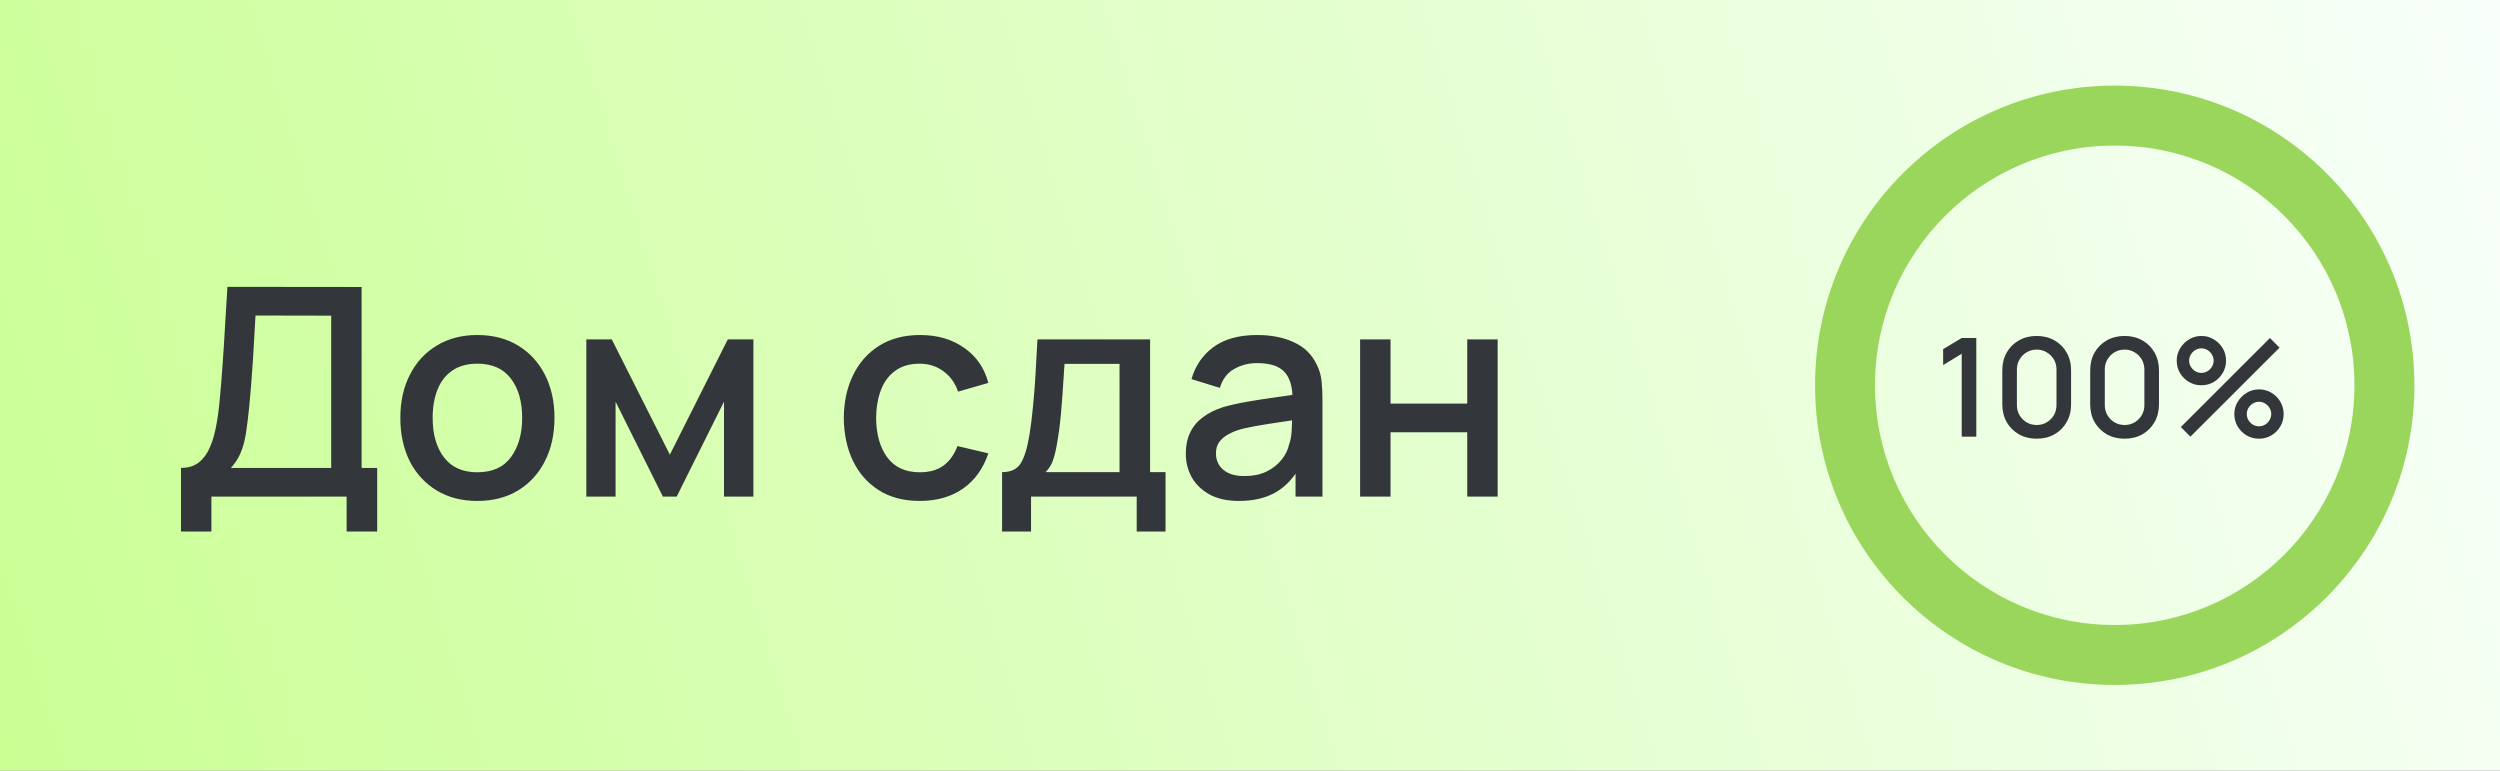
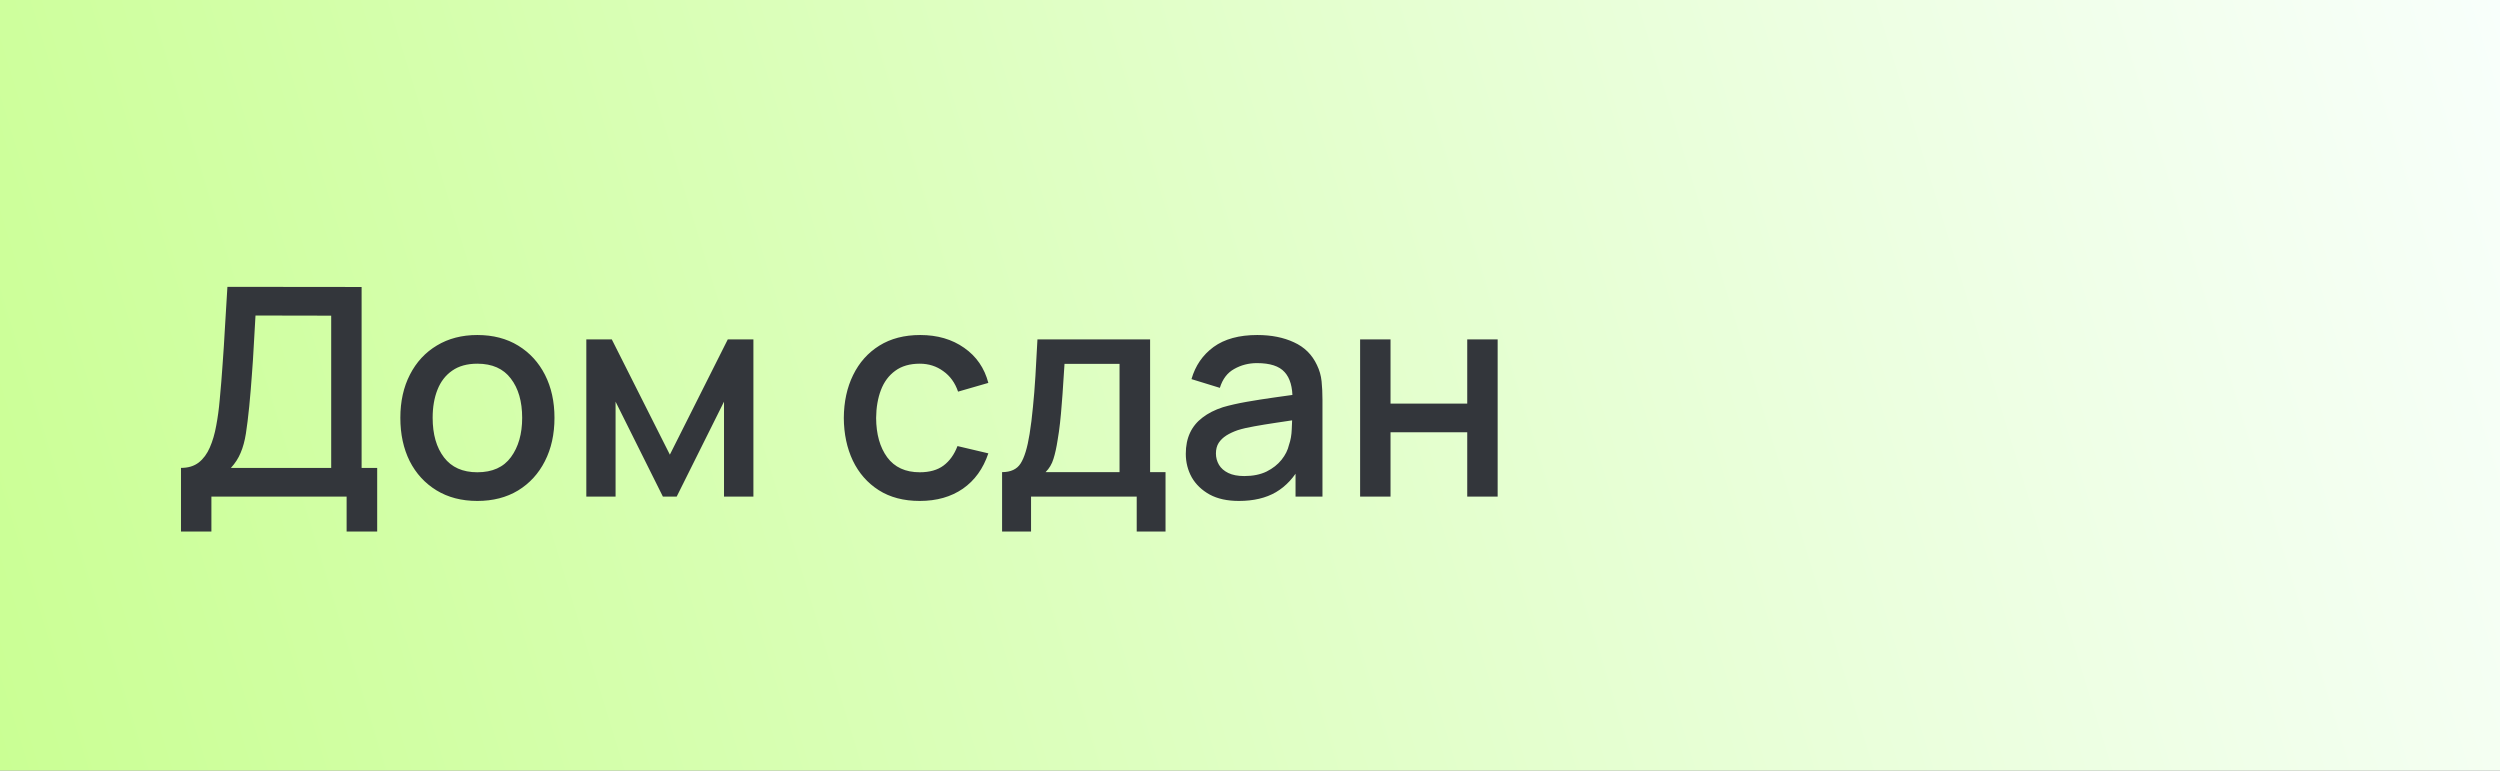
<svg xmlns="http://www.w3.org/2000/svg" width="292" height="90" viewBox="0 0 292 90" fill="none">
  <rect x="0" y="0" width="292" height="90" fill="#808080" stroke="none" />
  <rect width="292" height="90" fill="url(#paint0_linear_5162_75)" />
  <path d="M21.139 62.08V54.651C21.978 54.651 22.669 54.441 23.213 54.022C23.757 53.591 24.188 53.008 24.505 52.271C24.834 51.523 25.083 50.673 25.253 49.721C25.434 48.769 25.57 47.766 25.661 46.712C25.797 45.284 25.91 43.89 26.001 42.53C26.103 41.159 26.194 39.742 26.273 38.28C26.364 36.818 26.46 35.226 26.562 33.503L42.236 33.52V54.651H44.055V62.08H40.485V58H24.692V62.08H21.139ZM26.97 54.651H38.683V36.869L29.843 36.852C29.764 38.099 29.696 39.283 29.639 40.405C29.582 41.527 29.509 42.66 29.418 43.805C29.339 44.938 29.237 46.157 29.112 47.46C28.987 48.707 28.857 49.766 28.721 50.639C28.585 51.5 28.381 52.248 28.109 52.883C27.848 53.518 27.469 54.107 26.97 54.651ZM55.753 58.51C53.917 58.51 52.325 58.096 50.976 57.269C49.628 56.442 48.585 55.303 47.848 53.852C47.123 52.39 46.76 50.707 46.76 48.803C46.76 46.888 47.134 45.205 47.882 43.754C48.63 42.292 49.679 41.159 51.027 40.354C52.376 39.538 53.951 39.13 55.753 39.13C57.589 39.13 59.182 39.544 60.53 40.371C61.879 41.198 62.922 42.337 63.658 43.788C64.395 45.239 64.763 46.91 64.763 48.803C64.763 50.718 64.389 52.407 63.641 53.869C62.905 55.32 61.862 56.459 60.513 57.286C59.165 58.102 57.578 58.51 55.753 58.51ZM55.753 55.161C57.51 55.161 58.819 54.572 59.68 53.393C60.553 52.203 60.989 50.673 60.989 48.803C60.989 46.888 60.547 45.358 59.663 44.213C58.791 43.057 57.487 42.479 55.753 42.479C54.563 42.479 53.583 42.751 52.812 43.295C52.042 43.828 51.469 44.57 51.095 45.522C50.721 46.463 50.534 47.556 50.534 48.803C50.534 50.73 50.976 52.271 51.86 53.427C52.744 54.583 54.042 55.161 55.753 55.161ZM68.482 58V39.64H71.457L78.24 53.104L85.006 39.64H87.998V58H84.564V46.916L79.039 58H77.424L71.899 46.916V58H68.482ZM107.431 58.51C105.55 58.51 103.952 58.091 102.637 57.252C101.323 56.413 100.314 55.263 99.611 53.801C98.92 52.339 98.569 50.679 98.557 48.82C98.569 46.927 98.931 45.256 99.645 43.805C100.359 42.343 101.379 41.198 102.705 40.371C104.031 39.544 105.624 39.13 107.482 39.13C109.488 39.13 111.2 39.629 112.616 40.626C114.044 41.623 114.985 42.989 115.438 44.723L111.902 45.743C111.551 44.712 110.973 43.913 110.168 43.346C109.375 42.768 108.463 42.479 107.431 42.479C106.264 42.479 105.306 42.757 104.558 43.312C103.81 43.856 103.255 44.604 102.892 45.556C102.53 46.508 102.343 47.596 102.331 48.82C102.343 50.713 102.773 52.243 103.623 53.41C104.485 54.577 105.754 55.161 107.431 55.161C108.576 55.161 109.5 54.9 110.202 54.379C110.916 53.846 111.46 53.087 111.834 52.101L115.438 52.951C114.838 54.742 113.846 56.119 112.463 57.082C111.081 58.034 109.403 58.51 107.431 58.51ZM117.043 62.08V55.144C118.052 55.144 118.772 54.81 119.202 54.141C119.644 53.461 119.996 52.311 120.256 50.69C120.415 49.704 120.545 48.656 120.647 47.545C120.761 46.434 120.857 45.233 120.936 43.941C121.016 42.638 121.095 41.204 121.174 39.64H134.332V55.144H136.134V62.08H132.768V58H120.426V62.08H117.043ZM122.126 55.144H130.762V42.496H124.336C124.291 43.244 124.24 44.015 124.183 44.808C124.138 45.601 124.081 46.389 124.013 47.171C123.957 47.953 123.889 48.701 123.809 49.415C123.73 50.129 123.639 50.775 123.537 51.353C123.401 52.248 123.237 52.996 123.044 53.597C122.863 54.198 122.557 54.713 122.126 55.144ZM144.706 58.51C143.346 58.51 142.207 58.261 141.289 57.762C140.371 57.252 139.674 56.583 139.198 55.756C138.733 54.917 138.501 53.999 138.501 53.002C138.501 52.073 138.665 51.257 138.994 50.554C139.322 49.851 139.81 49.256 140.456 48.769C141.102 48.27 141.895 47.868 142.836 47.562C143.652 47.324 144.575 47.114 145.607 46.933C146.638 46.752 147.72 46.582 148.854 46.423C149.998 46.264 151.132 46.106 152.254 45.947L150.962 46.661C150.984 45.222 150.678 44.156 150.044 43.465C149.42 42.762 148.344 42.411 146.814 42.411C145.85 42.411 144.966 42.638 144.162 43.091C143.357 43.533 142.796 44.27 142.479 45.301L139.164 44.281C139.617 42.706 140.478 41.453 141.748 40.524C143.028 39.595 144.728 39.13 146.848 39.13C148.491 39.13 149.919 39.413 151.132 39.98C152.356 40.535 153.251 41.419 153.818 42.632C154.112 43.233 154.294 43.867 154.362 44.536C154.43 45.205 154.464 45.924 154.464 46.695V58H151.319V53.801L151.931 54.345C151.171 55.75 150.202 56.799 149.024 57.49C147.856 58.17 146.417 58.51 144.706 58.51ZM145.335 55.603C146.343 55.603 147.21 55.427 147.936 55.076C148.661 54.713 149.245 54.254 149.687 53.699C150.129 53.144 150.418 52.566 150.554 51.965C150.746 51.421 150.854 50.809 150.877 50.129C150.911 49.449 150.928 48.905 150.928 48.497L152.084 48.922C150.962 49.092 149.942 49.245 149.024 49.381C148.106 49.517 147.273 49.653 146.525 49.789C145.788 49.914 145.131 50.067 144.553 50.248C144.065 50.418 143.629 50.622 143.244 50.86C142.87 51.098 142.569 51.387 142.343 51.727C142.127 52.067 142.02 52.481 142.02 52.968C142.02 53.444 142.139 53.886 142.377 54.294C142.615 54.691 142.977 55.008 143.465 55.246C143.952 55.484 144.575 55.603 145.335 55.603ZM158.861 58V39.64H162.414V47.137H171.373V39.64H174.926V58H171.373V50.486H162.414V58H158.861Z" fill="#33363B" />
-   <path d="M282 45C282 64.33 266.33 80 247 80C227.67 80 212 64.33 212 45C212 25.67 227.67 10 247 10C266.33 10 282 25.67 282 45ZM219 45C219 60.464 231.536 73 247 73C262.464 73 275 60.464 275 45C275 29.536 262.464 17 247 17C231.536 17 219 29.536 219 45Z" fill="#99D65B" />
-   <path d="M229.128 51V41.32L226.96 42.64V40.776L229.128 39.48H230.832V51H229.128ZM237.886 51.24C237.102 51.24 236.409 51.069 235.806 50.728C235.203 50.381 234.729 49.907 234.382 49.304C234.041 48.701 233.87 48.008 233.87 47.224V43.256C233.87 42.472 234.041 41.779 234.382 41.176C234.729 40.573 235.203 40.101 235.806 39.76C236.409 39.413 237.102 39.24 237.886 39.24C238.67 39.24 239.363 39.413 239.966 39.76C240.569 40.101 241.041 40.573 241.382 41.176C241.729 41.779 241.902 42.472 241.902 43.256V47.224C241.902 48.008 241.729 48.701 241.382 49.304C241.041 49.907 240.569 50.381 239.966 50.728C239.363 51.069 238.67 51.24 237.886 51.24ZM237.886 49.64C238.313 49.64 238.699 49.539 239.046 49.336C239.398 49.128 239.678 48.851 239.886 48.504C240.094 48.152 240.198 47.76 240.198 47.328V43.136C240.198 42.709 240.094 42.323 239.886 41.976C239.678 41.624 239.398 41.347 239.046 41.144C238.699 40.936 238.313 40.832 237.886 40.832C237.459 40.832 237.07 40.936 236.718 41.144C236.371 41.347 236.094 41.624 235.886 41.976C235.678 42.323 235.574 42.709 235.574 43.136V47.328C235.574 47.76 235.678 48.152 235.886 48.504C236.094 48.851 236.371 49.128 236.718 49.336C237.07 49.539 237.459 49.64 237.886 49.64ZM248.152 51.24C247.368 51.24 246.674 51.069 246.072 50.728C245.469 50.381 244.994 49.907 244.648 49.304C244.306 48.701 244.136 48.008 244.136 47.224V43.256C244.136 42.472 244.306 41.779 244.648 41.176C244.994 40.573 245.469 40.101 246.072 39.76C246.674 39.413 247.368 39.24 248.152 39.24C248.936 39.24 249.629 39.413 250.232 39.76C250.834 40.101 251.306 40.573 251.648 41.176C251.994 41.779 252.168 42.472 252.168 43.256V47.224C252.168 48.008 251.994 48.701 251.648 49.304C251.306 49.907 250.834 50.381 250.232 50.728C249.629 51.069 248.936 51.24 248.152 51.24ZM248.152 49.64C248.578 49.64 248.965 49.539 249.312 49.336C249.664 49.128 249.944 48.851 250.152 48.504C250.36 48.152 250.464 47.76 250.464 47.328V43.136C250.464 42.709 250.36 42.323 250.152 41.976C249.944 41.624 249.664 41.347 249.312 41.144C248.965 40.936 248.578 40.832 248.152 40.832C247.725 40.832 247.336 40.936 246.984 41.144C246.637 41.347 246.36 41.624 246.152 41.976C245.944 42.323 245.84 42.709 245.84 43.136V47.328C245.84 47.76 245.944 48.152 246.152 48.504C246.36 48.851 246.637 49.128 246.984 49.336C247.336 49.539 247.725 49.64 248.152 49.64ZM255.841 51L254.721 49.88L265.129 39.48L266.249 40.608L255.841 51ZM263.849 51.24C263.321 51.24 262.839 51.112 262.401 50.856C261.969 50.595 261.623 50.248 261.361 49.816C261.1 49.379 260.969 48.893 260.969 48.36C260.969 47.837 261.103 47.357 261.369 46.92C261.636 46.483 261.988 46.133 262.425 45.872C262.863 45.611 263.337 45.48 263.849 45.48C264.377 45.48 264.86 45.611 265.297 45.872C265.735 46.128 266.081 46.475 266.337 46.912C266.599 47.344 266.729 47.827 266.729 48.36C266.729 48.893 266.599 49.379 266.337 49.816C266.081 50.248 265.735 50.595 265.297 50.856C264.86 51.112 264.377 51.24 263.849 51.24ZM263.849 49.792C264.111 49.792 264.348 49.728 264.561 49.6C264.78 49.467 264.953 49.291 265.081 49.072C265.215 48.853 265.281 48.616 265.281 48.36C265.281 48.104 265.215 47.867 265.081 47.648C264.953 47.429 264.78 47.256 264.561 47.128C264.348 46.995 264.111 46.928 263.849 46.928C263.593 46.928 263.356 46.995 263.137 47.128C262.924 47.256 262.751 47.429 262.617 47.648C262.489 47.867 262.425 48.104 262.425 48.36C262.425 48.616 262.489 48.853 262.617 49.072C262.751 49.291 262.924 49.467 263.137 49.6C263.356 49.728 263.593 49.792 263.849 49.792ZM257.121 45C256.593 45 256.111 44.872 255.673 44.616C255.236 44.355 254.887 44.008 254.625 43.576C254.369 43.139 254.241 42.653 254.241 42.12C254.241 41.597 254.375 41.117 254.641 40.68C254.908 40.243 255.26 39.893 255.697 39.632C256.135 39.371 256.609 39.24 257.121 39.24C257.649 39.24 258.129 39.371 258.561 39.632C258.999 39.888 259.348 40.235 259.609 40.672C259.871 41.104 260.001 41.587 260.001 42.12C260.001 42.653 259.871 43.139 259.609 43.576C259.348 44.008 258.999 44.355 258.561 44.616C258.129 44.872 257.649 45 257.121 45ZM257.121 43.552C257.377 43.552 257.615 43.488 257.833 43.36C258.052 43.227 258.225 43.051 258.353 42.832C258.487 42.613 258.553 42.376 258.553 42.12C258.553 41.864 258.487 41.627 258.353 41.408C258.225 41.189 258.052 41.016 257.833 40.888C257.615 40.755 257.377 40.688 257.121 40.688C256.865 40.688 256.628 40.755 256.409 40.888C256.196 41.016 256.023 41.189 255.889 41.408C255.756 41.627 255.689 41.864 255.689 42.12C255.689 42.376 255.756 42.613 255.889 42.832C256.023 43.051 256.196 43.227 256.409 43.36C256.623 43.488 256.86 43.552 257.121 43.552Z" fill="#33363B" />
  <defs>
    <linearGradient id="paint0_linear_5162_75" x1="0" y1="90" x2="292" y2="6.63598e-07" gradientUnits="userSpaceOnUse">
      <stop stop-color="#CAFF94" />
      <stop offset="1" stop-color="#F8FFFB" />
    </linearGradient>
  </defs>
</svg>